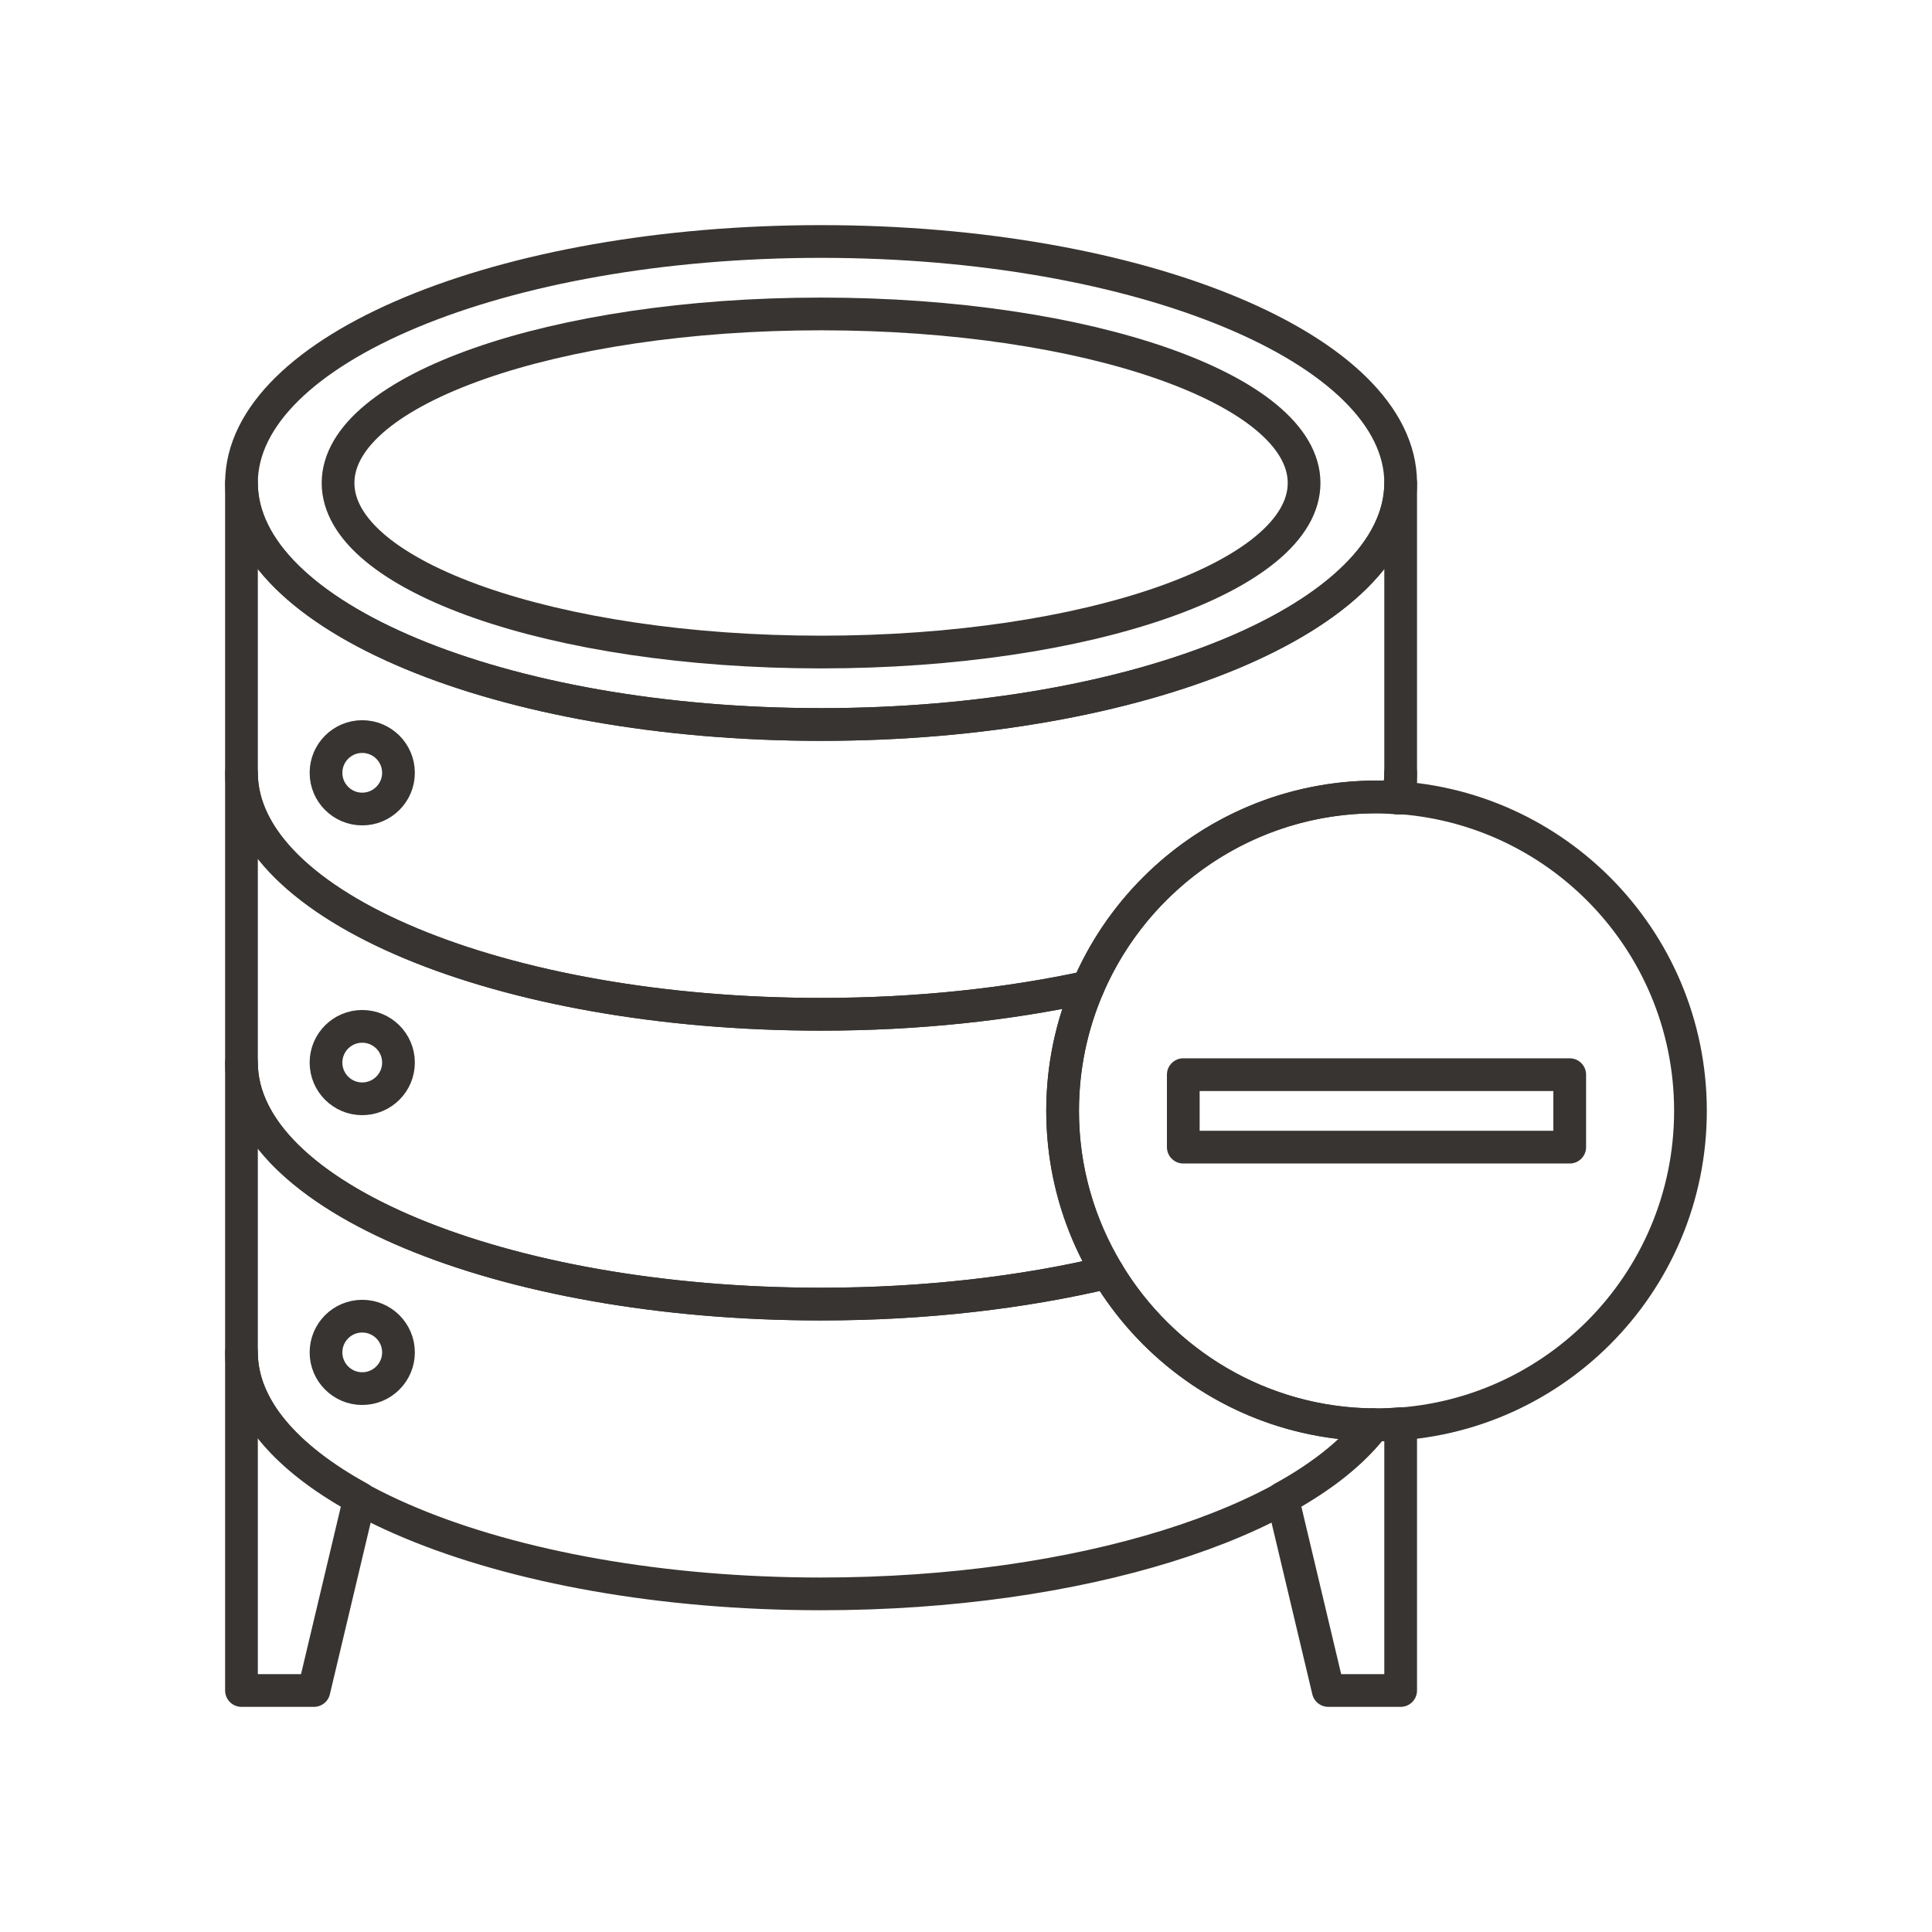
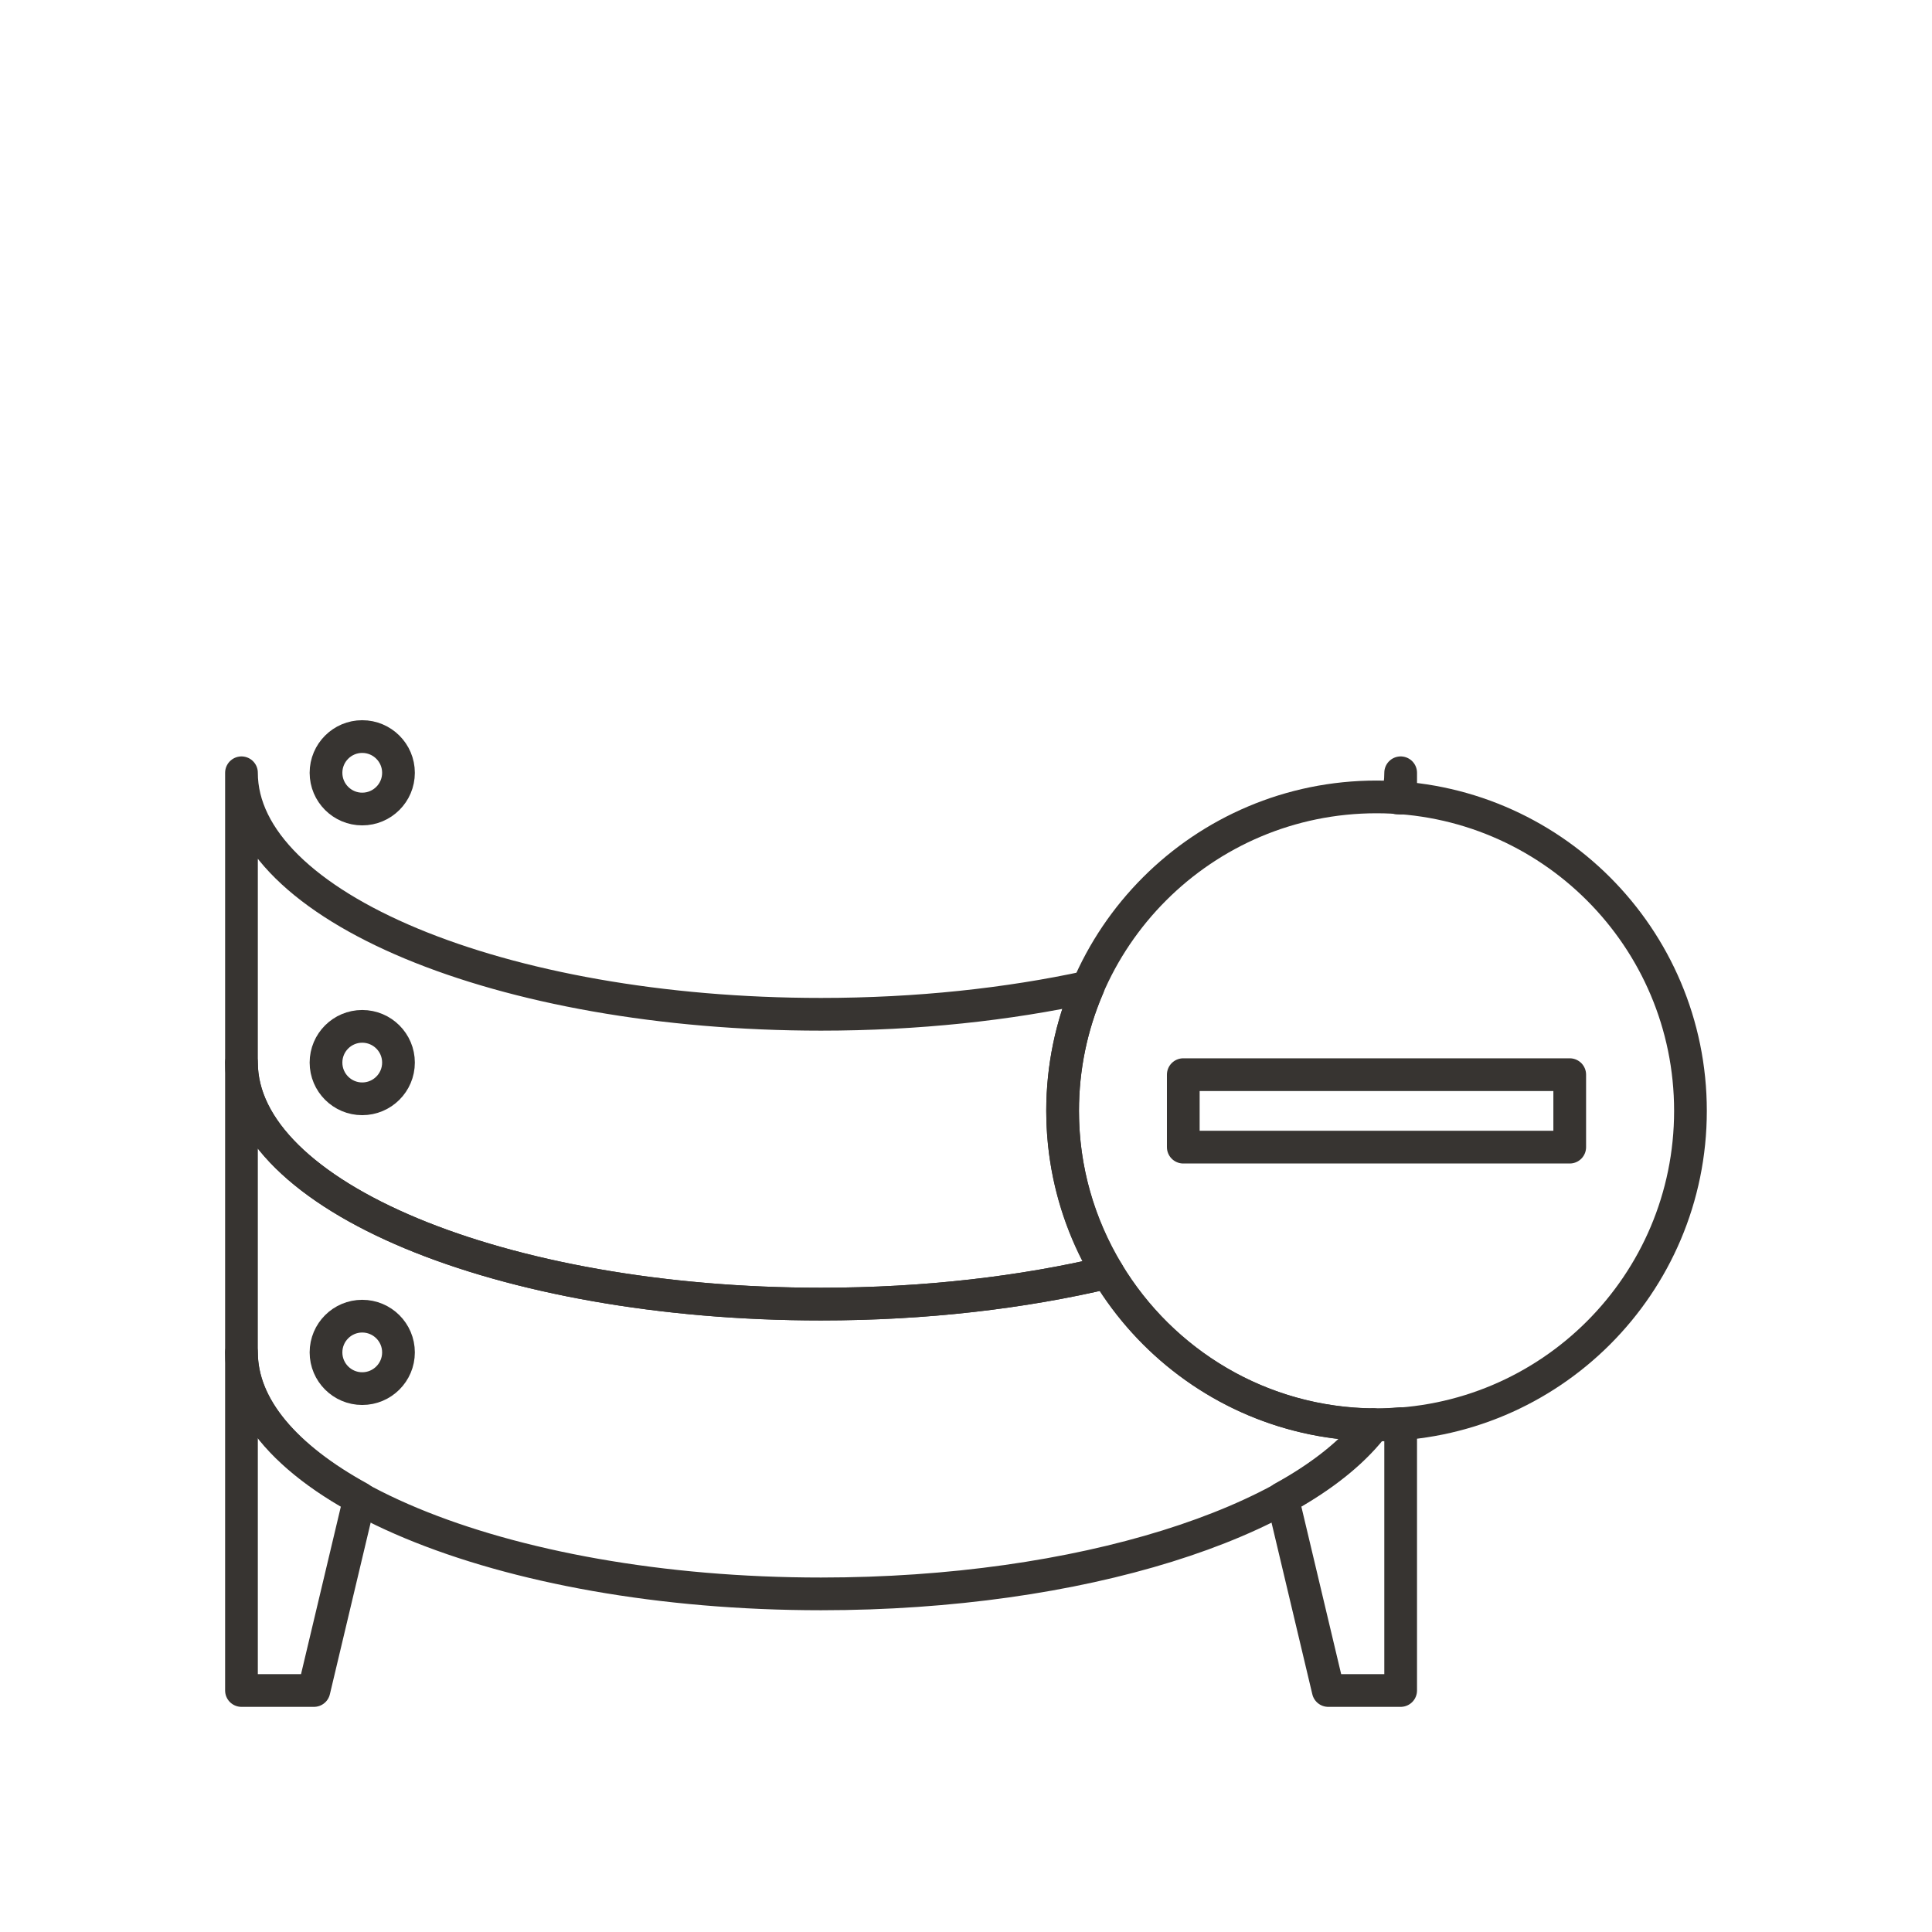
<svg xmlns="http://www.w3.org/2000/svg" id="Layer_1" enable-background="new 0 0 708.66 708.66" height="708.66" viewBox="0 0 708.66 708.66" width="708.66">
  <g style="fill:none;stroke:#373431;stroke-linecap:round;stroke-linejoin:round;stroke-miterlimit:10;stroke-width:12">
-     <path d="m513.764 177.159c0 48.925-95.189 88.585-212.596 88.585s-212.596-39.66-212.596-88.585c0-48.919 95.189-88.58 212.596-88.58s212.596 39.661 212.596 88.58z" />
-     <path d="m478.341 177.159c0 34.247-79.32 62.011-177.172 62.011-97.851 0-177.171-27.765-177.171-62.011 0-34.24 79.32-62.005 177.171-62.005s177.172 27.765 177.172 62.005z" />
    <path d="m88.573 496.053v124.023h26.587l16.772-70.568c-27.099-14.869-43.359-33.35-43.359-53.455z" />
    <path d="m146.165 283.463c0 7.336-5.957 13.287-13.305 13.287-7.324 0-13.281-5.951-13.281-13.287 0-7.337 5.957-13.287 13.281-13.287 7.348 0 13.305 5.95 13.305 13.287z" />
    <path d="m146.165 389.756c0 7.336-5.957 13.287-13.305 13.287-7.324 0-13.281-5.951-13.281-13.287 0-7.338 5.957-13.287 13.281-13.287 7.348 0 13.305 5.949 13.305 13.287z" />
    <path d="m146.165 496.064c0 7.324-5.957 13.281-13.305 13.281-7.324 0-13.281-5.957-13.281-13.281 0-7.348 5.957-13.293 13.281-13.293 7.348 0 13.305 5.946 13.305 13.293z" />
    <path d="m504.903 522.641c-.367 0-.732-.049-1.1-.063-7.445 9.814-18.773 18.91-33.373 26.93l16.771 70.568h26.563v-97.889c-2.929.233-5.859.454-8.861.454z" />
    <path d="m406.296 466.695c-31.031 7.373-66.846 11.646-105.127 11.646-117.406 0-212.596-39.662-212.596-88.586v106.297c0 48.926 95.189 88.586 212.596 88.586 95.215 0 175.805-26.086 202.879-62.047-41.551-.306-77.758-22.655-97.752-55.896z" />
-     <path d="m513.764 292.759v-9.302c0 3.125-.414 6.207-1.172 9.246.391.025.782.025 1.172.056z" />
+     <path d="m513.764 292.759v-9.302c0 3.125-.414 6.207-1.172 9.246.391.025.782.025 1.172.056" />
    <path d="m389.766 407.48c0-16.145 3.346-31.5 9.352-45.447-29.346 6.359-62.598 10.01-97.949 10.01-117.406 0-212.596-39.661-212.596-88.585v106.298c0 48.924 95.189 88.586 212.596 88.586 38.281 0 74.096-4.273 105.127-11.646-10.426-17.323-16.53-37.53-16.53-59.216z" />
-     <path d="m504.903 292.313c2.611 0 5.15.22 7.689.391.758-3.039 1.172-6.121 1.172-9.246v-106.299c0 48.925-95.189 88.585-212.596 88.585s-212.596-39.66-212.596-88.585v106.298c0 48.925 95.189 88.585 212.596 88.585 35.352 0 68.604-3.65 97.949-10.01 17.628-40.995 58.351-69.719 105.786-69.719z" />
    <path d="m620.063 407.467c0 63.6-51.563 115.16-115.16 115.16-63.574 0-115.137-51.561-115.137-115.16 0-63.597 51.563-115.16 115.137-115.16 63.598 0 115.16 51.563 115.16 115.16z" />
    <path d="m434.03 394.186h141.746v26.588h-141.746z" />
  </g>
</svg>